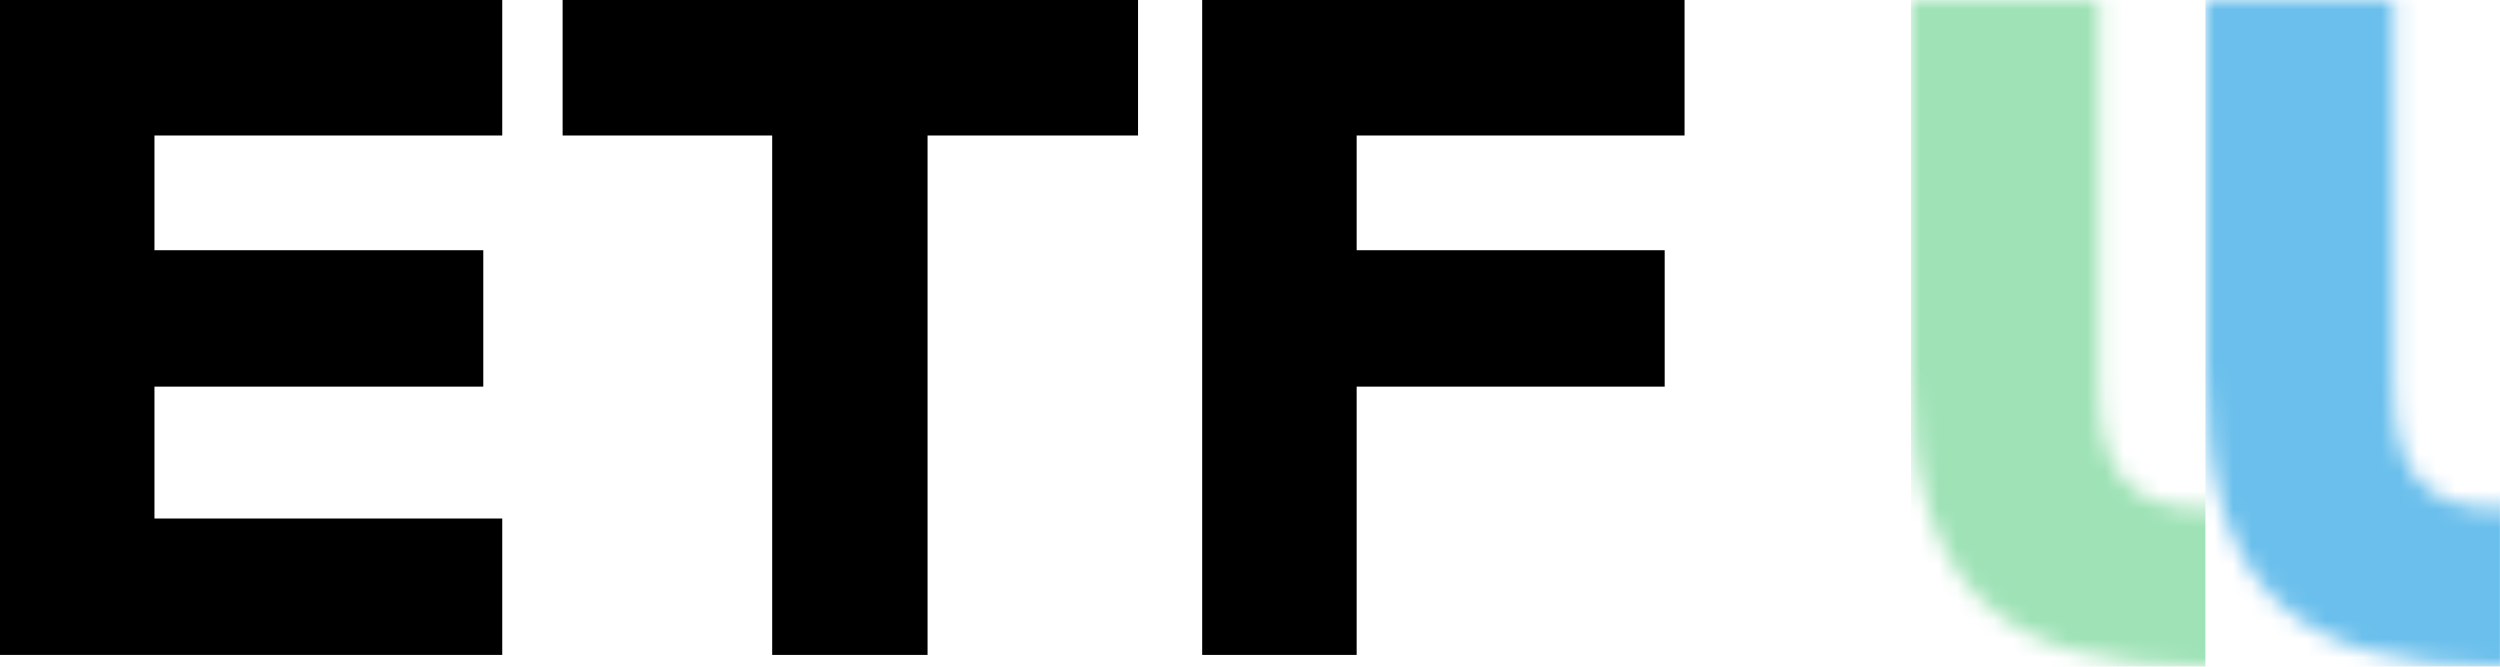
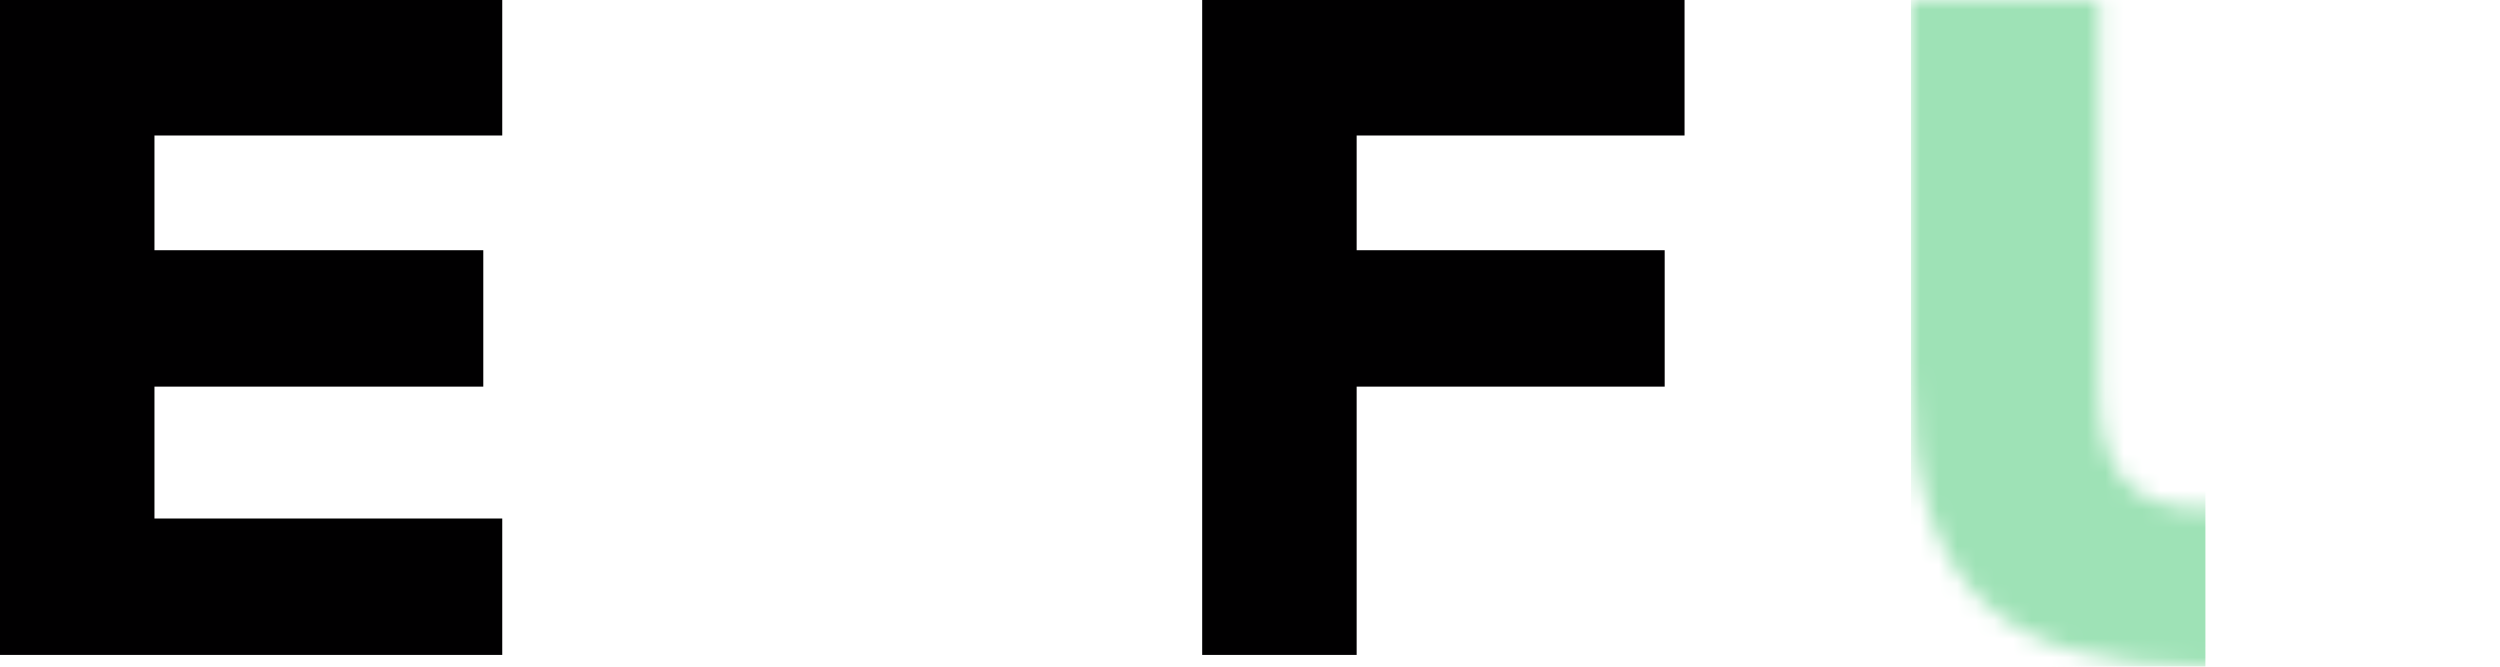
<svg xmlns="http://www.w3.org/2000/svg" xmlns:xlink="http://www.w3.org/1999/xlink" width="135.002px" height="36px" viewBox="0 0 135.002 36" version="1.1">
  <title>ETF u logo</title>
  <defs>
    <path d="M10.166,0 L0,0 L0,20.049 C0,31.805 4.913,36 16.002,36 C27.53,36 31.81,30.732 31.81,19.707 L31.81,0 L21.644,0 L21.644,20.732 C21.644,24.878 20.283,27.463 15.905,27.463 C11.528,27.463 10.166,25.22 10.166,20.732 L10.166,0 Z" id="path-1" />
  </defs>
  <g id="Symbols" stroke="none" stroke-width="1" fill="none" fill-rule="evenodd">
    <g id="ETF-u-header">
      <g id="ETF" fill="#010001" fill-rule="nonzero">
        <polygon id="Path" points="0 0 0 35.366 27.122 35.366 27.122 28 8.341 28 8.341 20.878 26.098 20.878 26.098 13.512 8.341 13.512 8.341 7.317 27.122 7.317 27.122 0" />
-         <polygon id="Path" points="41.699 7.317 41.699 35.366 50.089 35.366 50.089 7.317 61.455 7.317 61.455 0 30.382 0 30.382 7.317" />
        <polygon id="Path" points="64.919 0 64.919 35.366 73.26 35.366 73.26 20.878 89.894 20.878 89.894 13.512 73.26 13.512 73.26 7.317 90.967 7.317 90.967 0" />
      </g>
      <g id="U" transform="translate(102.09, 0)" />
      <g id="U" transform="translate(103.192, 0)">
        <mask id="mask-2" fill="white">
          <use xlink:href="#path-1" />
        </mask>
        <g id="Mask" fill-rule="nonzero" />
        <rect id="Rectangle" fill="#9EE2B6" mask="url(#mask-2)" x="-1.20000932e-14" y="0" width="15.902" height="36.585" />
-         <rect id="Rectangle-Copy" fill="#6ABFEC" mask="url(#mask-2)" x="15.902" y="0" width="15.902" height="36.585" />
      </g>
    </g>
  </g>
</svg>